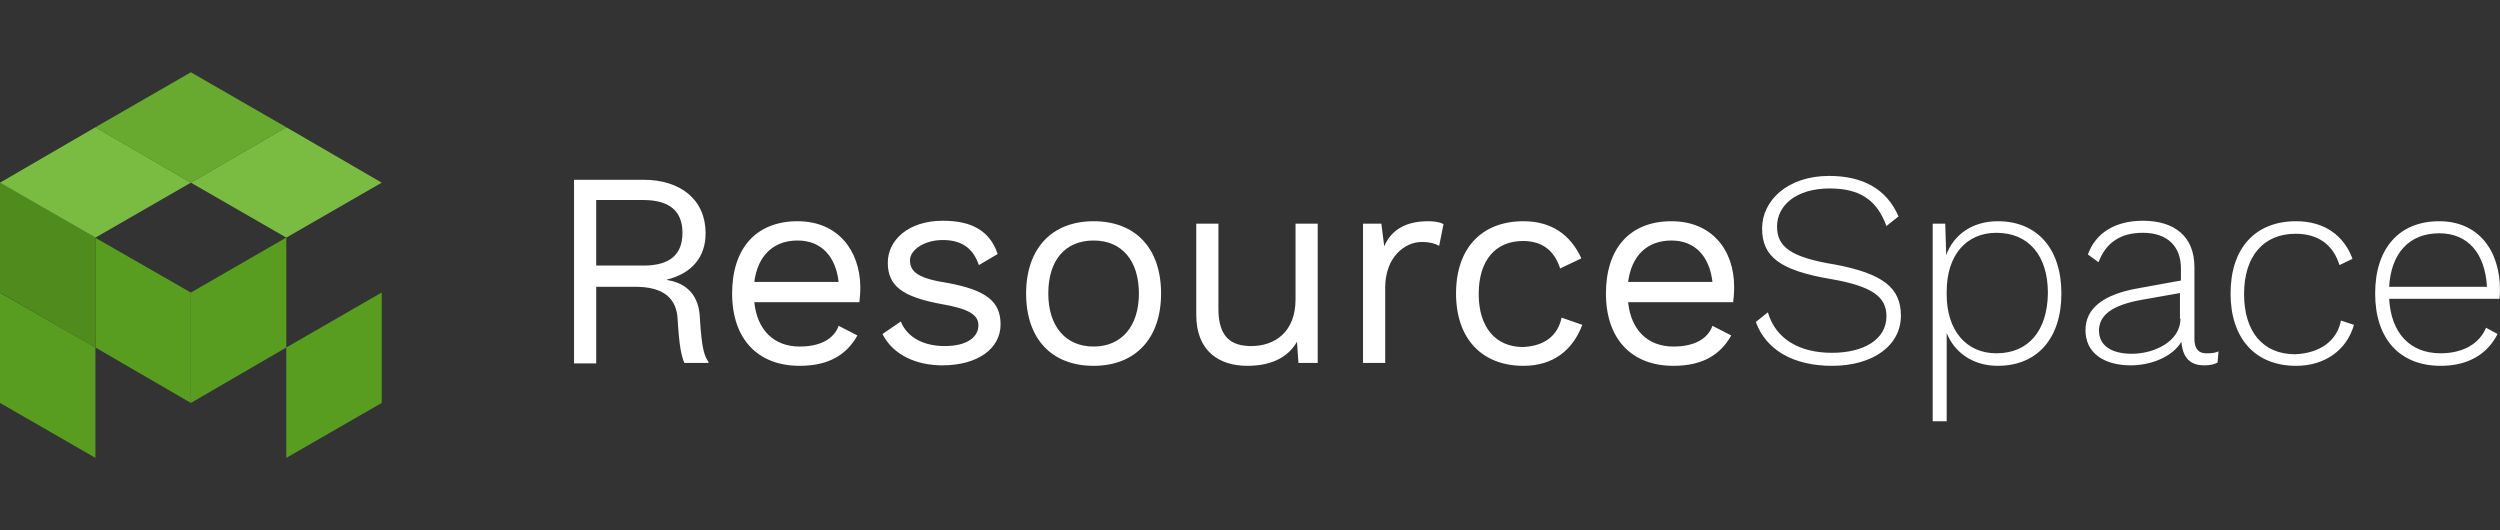
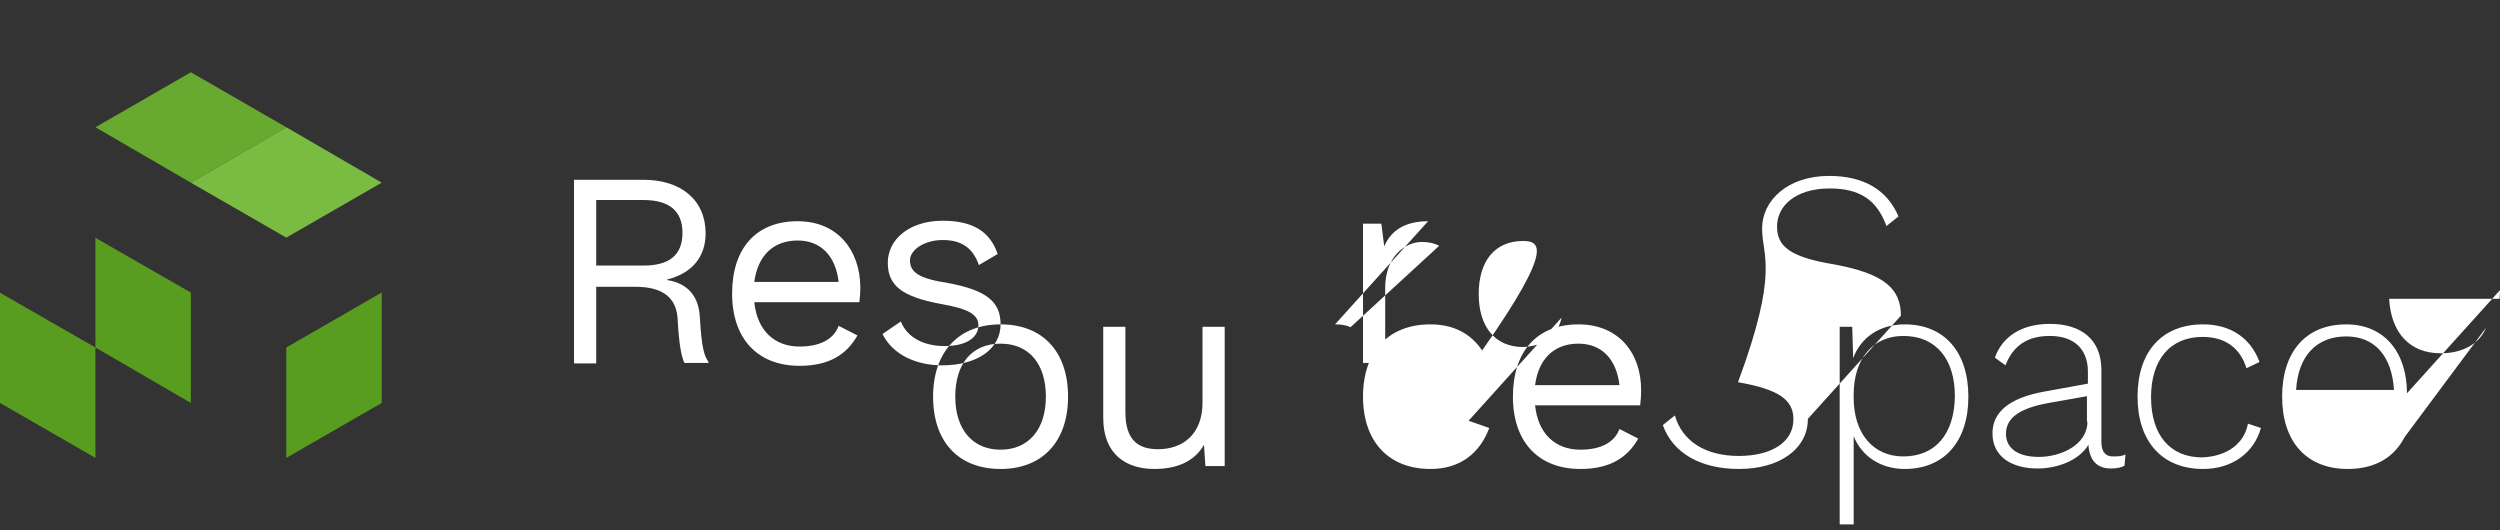
<svg xmlns="http://www.w3.org/2000/svg" xmlns:ns1="http://www.inkscape.org/namespaces/inkscape" xmlns:ns2="http://sodipodi.sourceforge.net/DTD/sodipodi-0.dtd" version="1.1" x="0px" y="0px" viewBox="0 0 518.7 110" xml:space="preserve" id="svg2" ns1:version="0.91 r13725" ns2:docname="title.svg" width="518.7" height="110">
  <rect x="0" y="0" width="518.7" height="110" fill="#333333" stroke="none" />
  <defs id="defs31" />
  <ns2:namedview pagecolor="#ffffff" bordercolor="#666666" borderopacity="1" objecttolerance="10" gridtolerance="10" guidetolerance="10" ns1:pageopacity="0" ns1:pageshadow="2" ns1:window-width="640" ns1:window-height="480" id="namedview29" showgrid="false" fit-margin-top="15" fit-margin-right="0" fit-margin-left="0" fit-margin-bottom="15" ns1:zoom="0.49666667" ns1:cx="259.6" ns1:cy="55" ns1:window-x="240" ns1:window-y="142" ns1:window-maximized="0" ns1:current-layer="svg2" />
  <style type="text/css" id="style4">
	.st0{fill:#FFFFFF;}
	.st1{fill:#599D20;}
	.st2{fill:#4F8C1D;}
	.st3{fill:#68AA30;}
	.st4{fill:#79BC41;}
	.st5{display:none;}
	.st6{display:inline;fill:none;stroke:#00FFFF;stroke-miterlimit:10;}
	.st7{display:inline;fill:none;stroke:#BE272D;stroke-miterlimit:10;}
	.st8{display:inline;}
	.st9{fill:none;stroke:#BE272D;stroke-miterlimit:10;}
	.st10{fill:#BE272D;}
</style>
  <g id="Backgrounds" transform="translate(-40.4,-25)" />
  <g id="Layer_1" transform="translate(-40.4,-25)">
-     <path class="st0" d="m 178.8,83.1 0,-0.1 c 5.2,-1.3 8,-4.7 8,-9.6 0,-6.9 -5.1,-11.1 -12.9,-11.1 l -14.4,0 0,38.1 4.6,0 0,-15.9 8.1,0 c 5.9,0 8.6,2.4 8.8,6.8 0.3,5.4 0.8,7.7 1.4,9 l 5,0 0,-0.2 c -0.8,-1.2 -1.4,-2.4 -1.8,-9.3 -0.2,-4.1 -2.3,-7 -6.8,-7.7 z m -14.7,-3 0,-13.6 9.8,0 c 5.4,0 8.1,2.3 8.1,6.8 0,4.6 -2.7,6.8 -8.1,6.8 l -9.8,0 z m 41.8,-9.2 c -8.7,0 -13.6,5.7 -13.6,15 0,9.4 5.3,15 14,15 6.2,0 9.8,-2.4 12,-6.3 l -3.9,-2 c -1,2.8 -3.9,4.3 -8.1,4.3 -5.3,0 -8.8,-3.4 -9.4,-9.2 l 21.8,0 c 0.1,-0.8 0.2,-1.9 0.2,-3.2 -0.1,-7.6 -4.7,-13.6 -13,-13.6 z m -9,12.6 c 0.7,-5.4 3.9,-8.6 9,-8.6 4.9,0 7.9,3.3 8.5,8.6 l -17.5,0 z m 51.1,8.8 c 0,5 -4.7,8.5 -12.1,8.5 -5.3,0 -10.2,-2.1 -12.4,-6.5 l 3.8,-2.6 c 1.4,3.5 5,5.1 9.1,5.1 4.7,0 7,-1.9 7,-4.3 0,-2.1 -1.8,-3.4 -7.6,-4.4 -8.2,-1.5 -11.2,-3.8 -11.2,-8.6 0,-4.7 4.3,-8.7 11.4,-8.7 6.2,0 9.8,2.2 11.4,6.9 l -3.9,2.3 c -1.3,-3.8 -3.9,-5.2 -7.5,-5.2 -3.9,0 -6.8,2.1 -6.8,4.2 0,2.5 1.9,3.8 7.8,4.7 8.1,1.5 11,3.9 11,8.6 z m 19.3,-21.4 c -8.7,0 -14,5.7 -14,15 0,9.4 5.3,15 14,15 8.7,0 14,-5.7 14,-15 0,-9.4 -5.3,-15 -14,-15 z m 0,26 c -5.8,0 -9.4,-4.2 -9.4,-11 0,-6.9 3.5,-11 9.4,-11 5.9,0 9.4,4.2 9.4,11 0,6.8 -3.6,11 -9.4,11 z m 41.9,-25.5 4.6,0 0,28.9 -4,0 -0.3,-4.4 c -2,3.5 -5.7,5 -10.3,5 -5.7,0 -10.6,-2.9 -10.6,-10.6 l 0,-18.9 4.6,0 0,17.7 c 0,5.9 2.7,7.7 6.8,7.7 4.9,0 9.2,-2.9 9.2,-9.7 l 0,-15.7 z m 27.5,-0.5 c 1,0 2.3,0.1 3.2,0.6 L 339,76 c -0.9,-0.5 -2.1,-0.8 -3.6,-0.8 -3.5,0 -7.6,3.1 -7.6,9.5 l 0,15.6 -4.6,0 0,-28.9 3.8,0 0.6,4.7 c 1.5,-3.5 4.6,-5.2 9.1,-5.2 z m 27.7,20 4.3,1.5 c -2,5.3 -6.1,8.5 -12.2,8.5 -8.7,0 -14,-5.7 -14,-15 0,-9.4 5.3,-15 14,-15 5.9,0 9.8,2.9 12,7.7 l -4.4,2.1 C 362.9,77 360.4,75 356.4,75 c -5.8,0 -9.2,4.1 -9.2,11 0,6.9 3.5,11 9.2,11 4.4,-0.2 7.2,-2.3 8,-6.1 z m 22.8,-20 c -8.7,0 -13.6,5.7 -13.6,15 0,9.4 5.3,15 14,15 6.2,0 9.8,-2.4 12,-6.3 l -3.9,-2 c -1,2.8 -3.9,4.3 -8.1,4.3 -5.3,0 -8.8,-3.4 -9.4,-9.2 l 21.8,0 c 0.1,-0.8 0.2,-1.9 0.2,-3.2 0,-7.6 -4.6,-13.6 -13,-13.6 z m -9,12.6 c 0.7,-5.4 3.9,-8.6 9,-8.6 4.9,0 7.9,3.3 8.5,8.6 l -17.5,0 z m 56.6,7 c 0,6.2 -5.8,10.4 -14.3,10.4 -8,0 -13.7,-3.3 -15.8,-9.1 l 2.5,-2 c 1.6,5.5 6.5,8.4 13.3,8.4 6.5,0 11.3,-2.7 11.3,-7.6 0,-4 -2.9,-6.2 -11.5,-7.7 C 409.6,81.1 406,78.2 406,72.4 c 0,-5.8 5.3,-10.9 13.9,-10.9 7.1,0 12,2.8 14.4,8.4 l -2.5,2 c -2,-5.5 -5.6,-7.8 -11.8,-7.8 -6.9,0 -10.9,3.5 -10.9,7.9 0,4.2 2.8,6.4 12.1,7.9 10,1.9 13.6,4.9 13.6,10.6 z m 20.1,-19.6 c -5.2,0 -9.1,2.7 -10.7,7 l -0.2,-6.5 -2.6,0 0,41 2.9,0 0,-18.3 c 1.7,4.2 5.6,6.8 10.6,6.8 8.1,0 13.2,-5.6 13.2,-15 0,-9.4 -5.1,-15 -13.2,-15 z m -0.3,27.4 c -6.2,0 -10.3,-4.7 -10.3,-12.2 l 0,-0.6 c 0,-7.6 4.1,-12.2 10.3,-12.2 6.7,0 10.7,4.7 10.7,12.5 -0.1,7.8 -4,12.5 -10.7,12.5 z m 41.1,-3 0,-14.9 c 0,-6.4 -4.2,-9.6 -10.7,-9.6 -5.7,0 -9.8,2.5 -11.4,7 l 2.2,1.6 c 1.6,-4.2 4.7,-6.1 9.2,-6.1 5.1,0 7.9,2.8 7.9,7.4 l 0,2.5 -8.8,1.6 c -7.5,1.3 -11,4.3 -11,8.7 0,4.8 3.9,7.3 9.4,7.3 4.1,0 8.6,-1.7 10.5,-4.9 0.3,3.9 2.4,4.9 4.7,4.9 1.2,0 2.2,-0.2 2.8,-0.6 l 0.2,-2.3 c -0.6,0.3 -1.4,0.4 -2.3,0.4 -1.8,0.1 -2.7,-0.9 -2.7,-3 z m -2.9,-4.2 c 0,4.8 -5.5,7.3 -10.1,7.3 -4.2,0 -6.8,-1.7 -6.8,-4.8 0,-3.2 2.7,-5.3 8.9,-6.4 l 7.9,-1.4 0,5.3 z m 33.3,0.4 2.7,0.9 c -1.5,5.3 -6.1,8.5 -12,8.5 -8.5,0 -13.6,-5.7 -13.6,-15 0,-9.4 5.1,-15 13.6,-15 5.8,0 9.9,2.9 11.7,7.8 l -2.7,1.3 c -1.3,-4.2 -4.4,-6.5 -9.1,-6.5 -6.7,0 -10.7,4.7 -10.7,12.5 0,7.8 3.9,12.5 10.6,12.5 5,-0.2 8.7,-2.7 9.5,-7 z m 33,-6.3 c 0,-8.4 -4.6,-14.3 -12.6,-14.3 -8.4,0 -13.3,5.7 -13.3,15 0,9.4 5.1,15 13.6,15 5.8,0 9.7,-2.5 11.8,-6.6 L 556.2,93 c -1.4,3.4 -4.9,5.3 -9.4,5.3 -6.4,0 -10.3,-4.2 -10.7,-11.3 l 22.9,0 c 0,-0.4 0.1,-1.1 0.1,-1.8 z m -23,-0.7 c 0.4,-7 4.2,-11.1 10.4,-11.1 6,0 9.5,4.2 9.9,11.1 l -20.3,0 z" id="path8" ns1:connector-curvature="0" style="fill:#ffffff" />
+     <path class="st0" d="m 178.8,83.1 0,-0.1 c 5.2,-1.3 8,-4.7 8,-9.6 0,-6.9 -5.1,-11.1 -12.9,-11.1 l -14.4,0 0,38.1 4.6,0 0,-15.9 8.1,0 c 5.9,0 8.6,2.4 8.8,6.8 0.3,5.4 0.8,7.7 1.4,9 l 5,0 0,-0.2 c -0.8,-1.2 -1.4,-2.4 -1.8,-9.3 -0.2,-4.1 -2.3,-7 -6.8,-7.7 z m -14.7,-3 0,-13.6 9.8,0 c 5.4,0 8.1,2.3 8.1,6.8 0,4.6 -2.7,6.8 -8.1,6.8 l -9.8,0 z m 41.8,-9.2 c -8.7,0 -13.6,5.7 -13.6,15 0,9.4 5.3,15 14,15 6.2,0 9.8,-2.4 12,-6.3 l -3.9,-2 c -1,2.8 -3.9,4.3 -8.1,4.3 -5.3,0 -8.8,-3.4 -9.4,-9.2 l 21.8,0 c 0.1,-0.8 0.2,-1.9 0.2,-3.2 -0.1,-7.6 -4.7,-13.6 -13,-13.6 z m -9,12.6 c 0.7,-5.4 3.9,-8.6 9,-8.6 4.9,0 7.9,3.3 8.5,8.6 l -17.5,0 z m 51.1,8.8 c 0,5 -4.7,8.5 -12.1,8.5 -5.3,0 -10.2,-2.1 -12.4,-6.5 l 3.8,-2.6 c 1.4,3.5 5,5.1 9.1,5.1 4.7,0 7,-1.9 7,-4.3 0,-2.1 -1.8,-3.4 -7.6,-4.4 -8.2,-1.5 -11.2,-3.8 -11.2,-8.6 0,-4.7 4.3,-8.7 11.4,-8.7 6.2,0 9.8,2.2 11.4,6.9 l -3.9,2.3 c -1.3,-3.8 -3.9,-5.2 -7.5,-5.2 -3.9,0 -6.8,2.1 -6.8,4.2 0,2.5 1.9,3.8 7.8,4.7 8.1,1.5 11,3.9 11,8.6 z c -8.7,0 -14,5.7 -14,15 0,9.4 5.3,15 14,15 8.7,0 14,-5.7 14,-15 0,-9.4 -5.3,-15 -14,-15 z m 0,26 c -5.8,0 -9.4,-4.2 -9.4,-11 0,-6.9 3.5,-11 9.4,-11 5.9,0 9.4,4.2 9.4,11 0,6.8 -3.6,11 -9.4,11 z m 41.9,-25.5 4.6,0 0,28.9 -4,0 -0.3,-4.4 c -2,3.5 -5.7,5 -10.3,5 -5.7,0 -10.6,-2.9 -10.6,-10.6 l 0,-18.9 4.6,0 0,17.7 c 0,5.9 2.7,7.7 6.8,7.7 4.9,0 9.2,-2.9 9.2,-9.7 l 0,-15.7 z m 27.5,-0.5 c 1,0 2.3,0.1 3.2,0.6 L 339,76 c -0.9,-0.5 -2.1,-0.8 -3.6,-0.8 -3.5,0 -7.6,3.1 -7.6,9.5 l 0,15.6 -4.6,0 0,-28.9 3.8,0 0.6,4.7 c 1.5,-3.5 4.6,-5.2 9.1,-5.2 z m 27.7,20 4.3,1.5 c -2,5.3 -6.1,8.5 -12.2,8.5 -8.7,0 -14,-5.7 -14,-15 0,-9.4 5.3,-15 14,-15 5.9,0 9.8,2.9 12,7.7 l -4.4,2.1 C 362.9,77 360.4,75 356.4,75 c -5.8,0 -9.2,4.1 -9.2,11 0,6.9 3.5,11 9.2,11 4.4,-0.2 7.2,-2.3 8,-6.1 z m 22.8,-20 c -8.7,0 -13.6,5.7 -13.6,15 0,9.4 5.3,15 14,15 6.2,0 9.8,-2.4 12,-6.3 l -3.9,-2 c -1,2.8 -3.9,4.3 -8.1,4.3 -5.3,0 -8.8,-3.4 -9.4,-9.2 l 21.8,0 c 0.1,-0.8 0.2,-1.9 0.2,-3.2 0,-7.6 -4.6,-13.6 -13,-13.6 z m -9,12.6 c 0.7,-5.4 3.9,-8.6 9,-8.6 4.9,0 7.9,3.3 8.5,8.6 l -17.5,0 z m 56.6,7 c 0,6.2 -5.8,10.4 -14.3,10.4 -8,0 -13.7,-3.3 -15.8,-9.1 l 2.5,-2 c 1.6,5.5 6.5,8.4 13.3,8.4 6.5,0 11.3,-2.7 11.3,-7.6 0,-4 -2.9,-6.2 -11.5,-7.7 C 409.6,81.1 406,78.2 406,72.4 c 0,-5.8 5.3,-10.9 13.9,-10.9 7.1,0 12,2.8 14.4,8.4 l -2.5,2 c -2,-5.5 -5.6,-7.8 -11.8,-7.8 -6.9,0 -10.9,3.5 -10.9,7.9 0,4.2 2.8,6.4 12.1,7.9 10,1.9 13.6,4.9 13.6,10.6 z m 20.1,-19.6 c -5.2,0 -9.1,2.7 -10.7,7 l -0.2,-6.5 -2.6,0 0,41 2.9,0 0,-18.3 c 1.7,4.2 5.6,6.8 10.6,6.8 8.1,0 13.2,-5.6 13.2,-15 0,-9.4 -5.1,-15 -13.2,-15 z m -0.3,27.4 c -6.2,0 -10.3,-4.7 -10.3,-12.2 l 0,-0.6 c 0,-7.6 4.1,-12.2 10.3,-12.2 6.7,0 10.7,4.7 10.7,12.5 -0.1,7.8 -4,12.5 -10.7,12.5 z m 41.1,-3 0,-14.9 c 0,-6.4 -4.2,-9.6 -10.7,-9.6 -5.7,0 -9.8,2.5 -11.4,7 l 2.2,1.6 c 1.6,-4.2 4.7,-6.1 9.2,-6.1 5.1,0 7.9,2.8 7.9,7.4 l 0,2.5 -8.8,1.6 c -7.5,1.3 -11,4.3 -11,8.7 0,4.8 3.9,7.3 9.4,7.3 4.1,0 8.6,-1.7 10.5,-4.9 0.3,3.9 2.4,4.9 4.7,4.9 1.2,0 2.2,-0.2 2.8,-0.6 l 0.2,-2.3 c -0.6,0.3 -1.4,0.4 -2.3,0.4 -1.8,0.1 -2.7,-0.9 -2.7,-3 z m -2.9,-4.2 c 0,4.8 -5.5,7.3 -10.1,7.3 -4.2,0 -6.8,-1.7 -6.8,-4.8 0,-3.2 2.7,-5.3 8.9,-6.4 l 7.9,-1.4 0,5.3 z m 33.3,0.4 2.7,0.9 c -1.5,5.3 -6.1,8.5 -12,8.5 -8.5,0 -13.6,-5.7 -13.6,-15 0,-9.4 5.1,-15 13.6,-15 5.8,0 9.9,2.9 11.7,7.8 l -2.7,1.3 c -1.3,-4.2 -4.4,-6.5 -9.1,-6.5 -6.7,0 -10.7,4.7 -10.7,12.5 0,7.8 3.9,12.5 10.6,12.5 5,-0.2 8.7,-2.7 9.5,-7 z m 33,-6.3 c 0,-8.4 -4.6,-14.3 -12.6,-14.3 -8.4,0 -13.3,5.7 -13.3,15 0,9.4 5.1,15 13.6,15 5.8,0 9.7,-2.5 11.8,-6.6 L 556.2,93 c -1.4,3.4 -4.9,5.3 -9.4,5.3 -6.4,0 -10.3,-4.2 -10.7,-11.3 l 22.9,0 c 0,-0.4 0.1,-1.1 0.1,-1.8 z m -23,-0.7 c 0.4,-7 4.2,-11.1 10.4,-11.1 6,0 9.5,4.2 9.9,11.1 l -20.3,0 z" id="path8" ns1:connector-curvature="0" style="fill:#ffffff" />
    <g id="g10">
      <polygon class="st1" points="60.2,97.1 60.2,74.3 60.3,74.4 80,85.7 80,108.6 " id="polygon12" style="fill:#599d20" />
-       <polygon class="st2" points="40.4,85.7 40.4,62.9 40.5,62.9 60.2,74.3 60.2,97.1 " id="polygon14" style="fill:#4f8c1d" />
      <polygon class="st1" points="40.4,108.6 40.4,85.7 40.5,85.8 60.2,97.1 60.2,120 " id="polygon16" style="fill:#599d20" />
-       <polygon class="st1" points="99.8,97.1 99.8,74.3 99.6,74.4 80,85.7 80,108.6 " id="polygon18" style="fill:#599d20" />
      <polygon class="st1" points="119.6,108.6 119.6,85.7 119.4,85.8 99.8,97.1 99.8,120 " id="polygon20" style="fill:#599d20" />
      <polygon class="st3" points="60.2,51.4 80,62.9 99.8,51.4 80,40 " id="polygon22" style="fill:#68aa30" />
-       <polygon class="st4" points="40.4,62.9 60.2,74.3 80,62.9 60.2,51.4 " id="polygon24" style="fill:#79bc41" />
      <polygon class="st4" points="80,62.9 99.8,74.3 119.6,62.9 99.8,51.4 " id="polygon26" style="fill:#79bc41" />
    </g>
  </g>
  <g id="Guides" class="st5" style="display:none" transform="translate(-40.4,-25)" />
</svg>